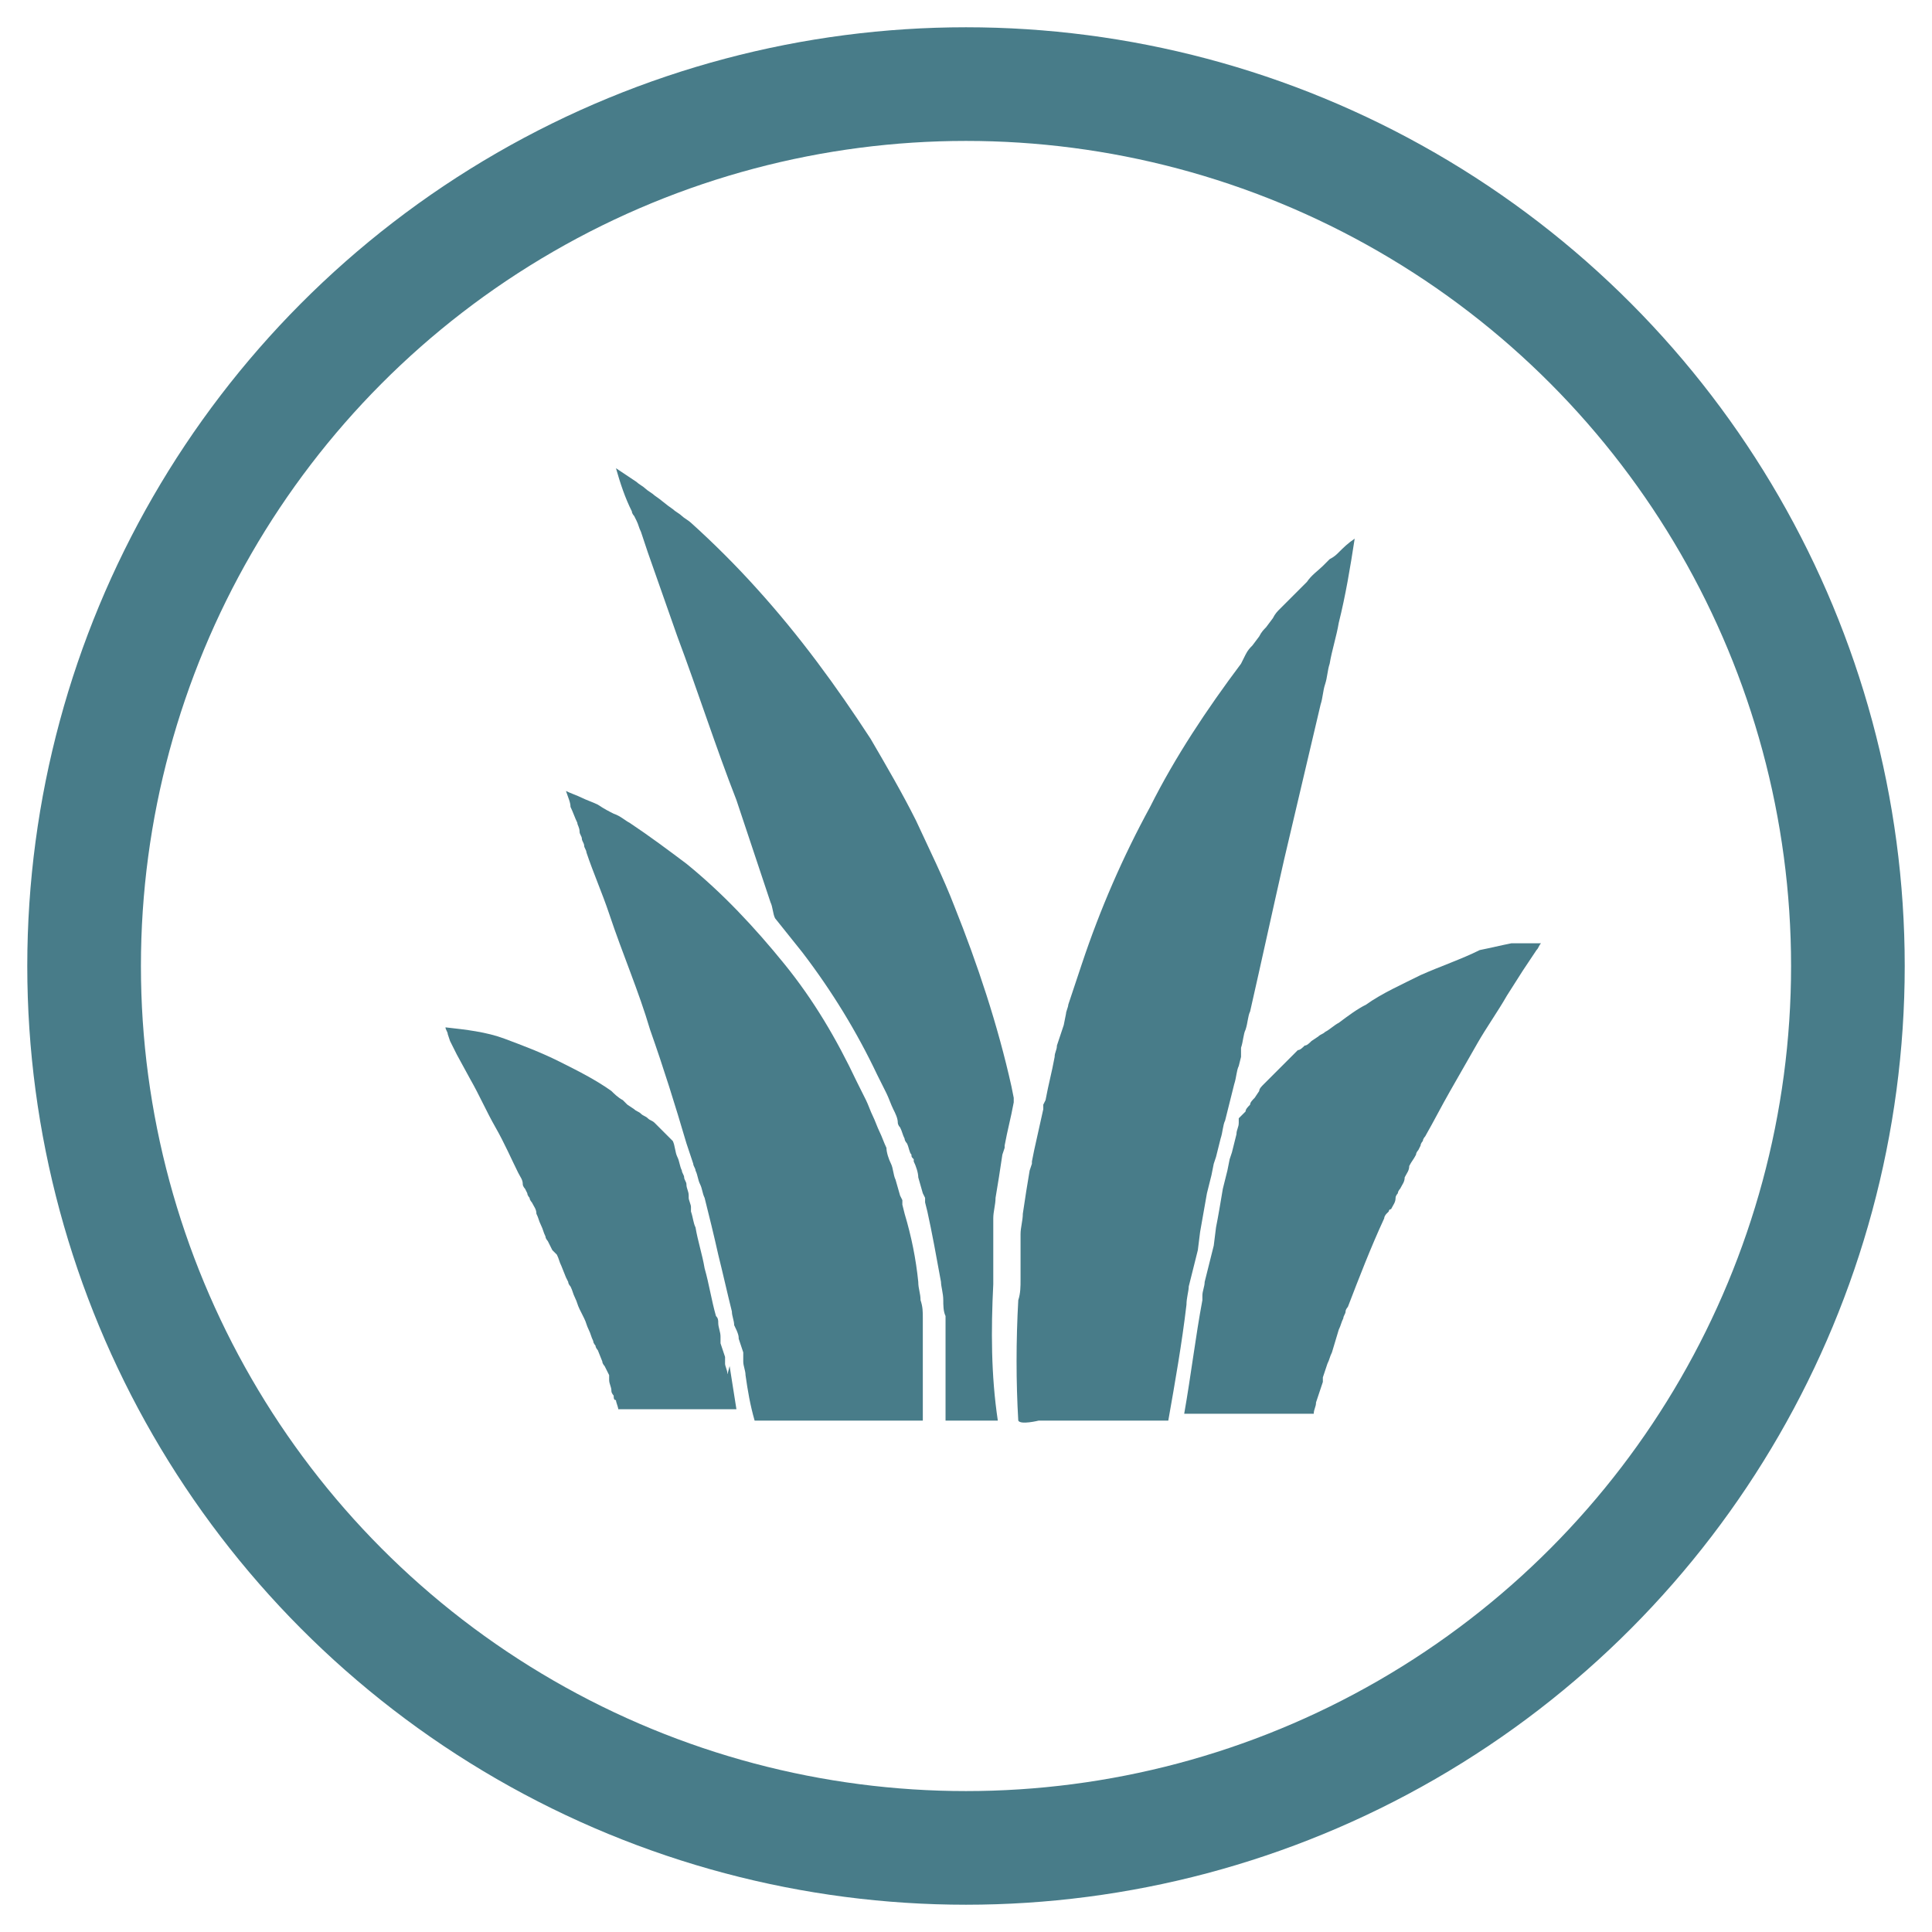
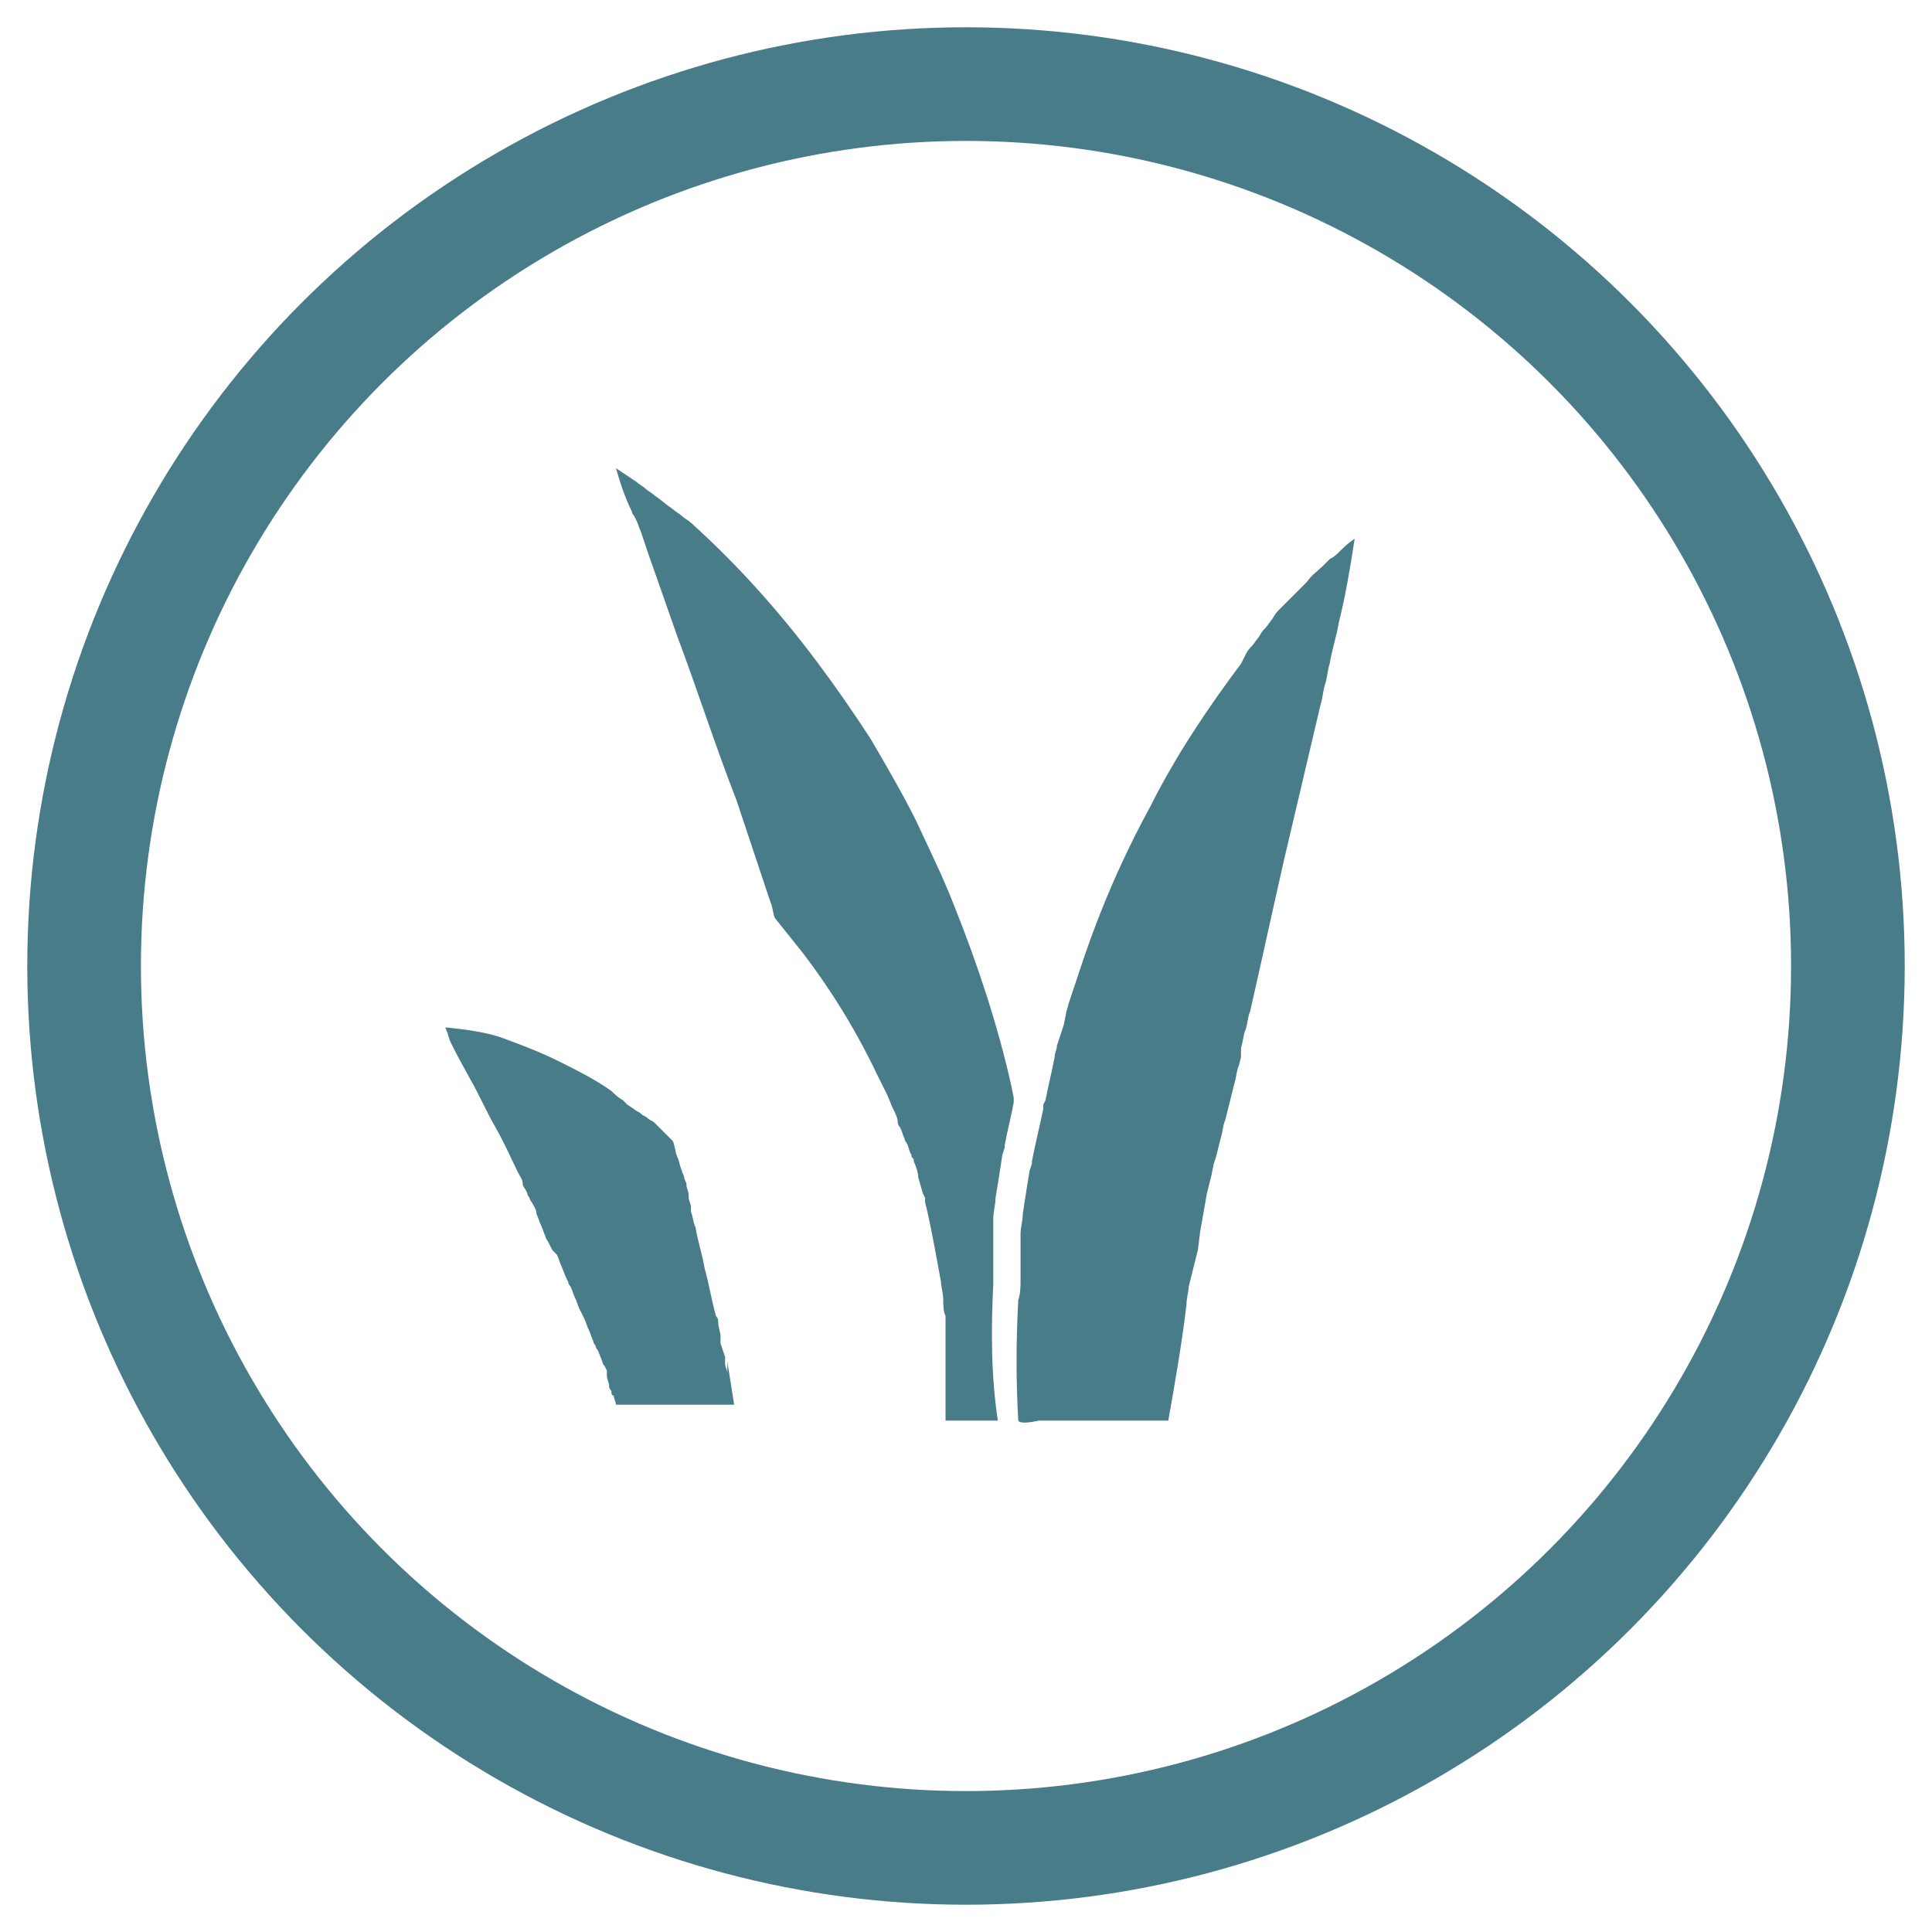
<svg xmlns="http://www.w3.org/2000/svg" version="1.1" id="Layer_1" x="0px" y="0px" viewBox="0 0 85 85" style="enable-background:new 0 0 85 85;" xml:space="preserve">
  <style type="text/css">
	.st0{fill:#487C89;}
	.st1{fill:none;stroke:#487C89;stroke-width:5;stroke-miterlimit:10;}
</style>
  <g>
    <g>
-       <path class="st0" d="M32,60.4c0-0.1-0.1-0.3-0.1-0.4l0,0v-0.1v-0.2l0,0l0,0l-0.1-0.3l-0.1-0.3l0,0c0-0.1,0-0.1,0-0.2v-0.1    c0-0.2-0.1-0.4-0.1-0.6c0-0.1,0-0.2-0.1-0.3c-0.2-0.7-0.3-1.4-0.5-2.1l0,0l0,0c-0.1-0.6-0.3-1.2-0.4-1.8c-0.1-0.2-0.1-0.4-0.2-0.7    c0-0.1,0-0.1,0-0.2s-0.1-0.3-0.1-0.4v-0.1c0-0.2-0.1-0.3-0.1-0.5l0,0l0,0c0-0.1-0.1-0.2-0.1-0.3c0-0.1-0.1-0.2-0.1-0.3    c-0.1-0.2-0.1-0.4-0.2-0.6l0,0l0,0c-0.1-0.2-0.1-0.5-0.2-0.7l-0.1-0.1c-0.2-0.2-0.3-0.3-0.5-0.5l-0.1-0.1l-0.1-0.1    c-0.1-0.1-0.2-0.1-0.3-0.2c-0.1-0.1-0.2-0.1-0.3-0.2c-0.1-0.1-0.2-0.1-0.3-0.2l-0.3-0.2l-0.1-0.1l-0.1-0.1    c-0.2-0.1-0.4-0.3-0.5-0.4c-0.7-0.5-1.5-0.9-2.3-1.3s-1.6-0.7-2.4-1s-1.7-0.4-2.6-0.5c0,0.1,0.1,0.2,0.1,0.3l0.1,0.3l0.3,0.6    l0.6,1.1c0.4,0.7,0.7,1.4,1.1,2.1s0.7,1.4,1,2c0.1,0.2,0.2,0.3,0.2,0.5c0,0.1,0.1,0.2,0.1,0.2l0.1,0.2c0,0.1,0.1,0.2,0.1,0.2    c0,0.1,0.1,0.2,0.1,0.2c0.1,0.2,0.2,0.3,0.2,0.5c0.1,0.2,0.1,0.3,0.2,0.5s0.1,0.3,0.2,0.5c0,0.1,0.1,0.2,0.1,0.2l0.1,0.2l0.1,0.2    l0.1,0.1l0.1,0.1c0.1,0.2,0.1,0.3,0.2,0.5l0.2,0.5l0.1,0.2c0,0.1,0.1,0.2,0.1,0.2c0.1,0.2,0.1,0.3,0.2,0.5s0.1,0.3,0.2,0.5    l0.1,0.2l0.1,0.2c0.1,0.2,0.1,0.3,0.2,0.5s0.1,0.3,0.2,0.5c0,0.1,0.1,0.2,0.1,0.2c0,0.1,0.1,0.2,0.1,0.2l0.2,0.5    c0,0.1,0.1,0.2,0.1,0.2l0.1,0.2l0.1,0.2v0.1v0.1c0,0.2,0.1,0.3,0.1,0.5c0,0.1,0.1,0.2,0.1,0.2c0,0.1,0,0.2,0.1,0.2    c0,0.1,0.1,0.3,0.1,0.4h5.2c-0.1-0.6-0.2-1.3-0.3-1.9C32,60.5,32,60.5,32,60.4z" />
-       <path class="st0" d="M62.5,42.9c-0.8,0.4-1.7,0.8-2.4,1.3c-0.4,0.2-0.8,0.5-1.2,0.8c-0.2,0.1-0.4,0.3-0.6,0.4    c-0.1,0.1-0.2,0.1-0.3,0.2l-0.3,0.2c-0.1,0.1-0.2,0.2-0.3,0.2c-0.1,0.1-0.2,0.2-0.3,0.2c-0.2,0.2-0.3,0.3-0.5,0.5    s-0.3,0.3-0.5,0.5s-0.3,0.3-0.5,0.5c-0.1,0.1-0.2,0.2-0.2,0.3l-0.2,0.3c-0.1,0.1-0.2,0.2-0.2,0.3c-0.1,0.1-0.2,0.2-0.2,0.3    c-0.1,0.1-0.2,0.2-0.3,0.3l0,0c0,0.1,0,0.1,0,0.2c0,0.2-0.1,0.3-0.1,0.5l-0.2,0.8l0,0l0,0L54.1,51L54,51.5l0,0l0,0l-0.1,0.4    l-0.1,0.4l0,0l0,0c-0.1,0.6-0.2,1.2-0.3,1.7l-0.1,0.8l0,0l0,0l-0.1,0.4l0,0l-0.1,0.4l0,0l0,0L53.1,56L53,56.4    c0,0.2-0.1,0.4-0.1,0.6c0,0.1,0,0.2,0,0.2c-0.3,1.6-0.5,3.3-0.8,5h5.7c0-0.2,0.1-0.3,0.1-0.5l0.1-0.3l0.1-0.3l0.1-0.3v-0.1v-0.1    l0.1-0.3l0.1-0.3c0.1-0.2,0.1-0.3,0.2-0.5l0.3-1c0.1-0.2,0.1-0.3,0.2-0.5c0-0.1,0.1-0.2,0.1-0.3c0-0.1,0.1-0.2,0.1-0.2    c0.5-1.3,1-2.6,1.6-3.9c0-0.1,0.1-0.2,0.1-0.2l0.1-0.1c0,0,0-0.1,0.1-0.1c0.1-0.2,0.2-0.3,0.2-0.5c0-0.1,0.1-0.2,0.1-0.2    c0-0.1,0.1-0.2,0.1-0.2c0.1-0.2,0.2-0.3,0.2-0.5c0.1-0.2,0.2-0.3,0.2-0.5c0.1-0.2,0.2-0.3,0.3-0.5c0-0.1,0.1-0.2,0.1-0.2l0.1-0.2    c0-0.1,0.1-0.2,0.1-0.2c0-0.1,0.1-0.2,0.1-0.2c0.4-0.7,0.7-1.3,1.1-2s0.8-1.4,1.2-2.1c0.4-0.7,0.9-1.4,1.3-2.1l0.7-1.1l0.4-0.6    l0.2-0.3c0.1-0.1,0.1-0.2,0.2-0.3c-0.2,0-0.5,0-0.7,0c-0.1,0-0.2,0-0.3,0c-0.1,0-0.2,0-0.3,0c-0.5,0.1-0.9,0.2-1.4,0.3    C64.3,42.2,63.4,42.5,62.5,42.9z" />
+       <path class="st0" d="M32,60.4c0-0.1-0.1-0.3-0.1-0.4l0,0v-0.1v-0.2l0,0l0,0l-0.1-0.3l-0.1-0.3l0,0c0-0.1,0-0.1,0-0.2v-0.1    c0-0.2-0.1-0.4-0.1-0.6c0-0.1,0-0.2-0.1-0.3c-0.2-0.7-0.3-1.4-0.5-2.1l0,0l0,0c-0.1-0.6-0.3-1.2-0.4-1.8c-0.1-0.2-0.1-0.4-0.2-0.7    c0-0.1,0-0.1,0-0.2s-0.1-0.3-0.1-0.4v-0.1c0-0.2-0.1-0.3-0.1-0.5l0,0l0,0c0-0.1-0.1-0.2-0.1-0.3c0-0.1-0.1-0.2-0.1-0.3    c-0.1-0.2-0.1-0.4-0.2-0.6l0,0l0,0c-0.1-0.2-0.1-0.5-0.2-0.7l-0.1-0.1c-0.2-0.2-0.3-0.3-0.5-0.5l-0.1-0.1l-0.1-0.1    c-0.1-0.1-0.2-0.1-0.3-0.2c-0.1-0.1-0.2-0.1-0.3-0.2c-0.1-0.1-0.2-0.1-0.3-0.2l-0.3-0.2l-0.1-0.1l-0.1-0.1    c-0.2-0.1-0.4-0.3-0.5-0.4c-0.7-0.5-1.5-0.9-2.3-1.3s-1.6-0.7-2.4-1s-1.7-0.4-2.6-0.5c0,0.1,0.1,0.2,0.1,0.3l0.1,0.3l0.3,0.6    l0.6,1.1c0.4,0.7,0.7,1.4,1.1,2.1s0.7,1.4,1,2c0.1,0.2,0.2,0.3,0.2,0.5c0,0.1,0.1,0.2,0.1,0.2l0.1,0.2c0,0.1,0.1,0.2,0.1,0.2    c0,0.1,0.1,0.2,0.1,0.2c0.1,0.2,0.2,0.3,0.2,0.5c0.1,0.2,0.1,0.3,0.2,0.5s0.1,0.3,0.2,0.5c0,0.1,0.1,0.2,0.1,0.2l0.1,0.2l0.1,0.2    l0.1,0.1l0.1,0.1c0.1,0.2,0.1,0.3,0.2,0.5l0.2,0.5l0.1,0.2c0,0.1,0.1,0.2,0.1,0.2c0.1,0.2,0.1,0.3,0.2,0.5s0.1,0.3,0.2,0.5    l0.1,0.2l0.1,0.2c0.1,0.2,0.1,0.3,0.2,0.5s0.1,0.3,0.2,0.5c0,0.1,0.1,0.2,0.1,0.2c0,0.1,0.1,0.2,0.1,0.2l0.2,0.5    c0,0.1,0.1,0.2,0.1,0.2l0.1,0.2v0.1v0.1c0,0.2,0.1,0.3,0.1,0.5c0,0.1,0.1,0.2,0.1,0.2c0,0.1,0,0.2,0.1,0.2    c0,0.1,0.1,0.3,0.1,0.4h5.2c-0.1-0.6-0.2-1.3-0.3-1.9C32,60.5,32,60.5,32,60.4z" />
      <path class="st0" d="M43.7,56.5L43.7,56.5c0-0.1,0-0.2,0-0.3c0-0.2,0-0.4,0-0.6v-0.5l0,0l0,0v-0.5v-0.5l0,0v-0.5    c0-0.3,0.1-0.6,0.1-0.9l0,0l0,0c0.1-0.6,0.2-1.2,0.3-1.9l0.1-0.3v-0.1l0,0l0,0l0.1-0.5l0,0l0,0l0.2-0.9l0,0l0,0l0.1-0.5v-0.2    l-0.1-0.5c-0.6-2.7-1.5-5.4-2.5-7.9c-0.5-1.3-1.1-2.5-1.7-3.8c-0.6-1.2-1.3-2.4-2-3.6c-1.5-2.3-3.1-4.5-5-6.6    c-0.9-1-1.9-2-2.9-2.9c-0.1-0.1-0.3-0.2-0.4-0.3c-0.1-0.1-0.3-0.2-0.4-0.3c-0.3-0.2-0.5-0.4-0.8-0.6c-0.1-0.1-0.3-0.2-0.4-0.3    s-0.3-0.2-0.4-0.3c-0.3-0.2-0.6-0.4-0.9-0.6c0.2,0.7,0.4,1.3,0.7,1.9c0,0.1,0.1,0.2,0.1,0.2l0.1,0.2c0.1,0.2,0.1,0.3,0.2,0.5    c0.1,0.3,0.2,0.6,0.3,0.9l1.3,3.7c0.9,2.4,1.7,4.9,2.6,7.2c0.4,1.2,0.8,2.4,1.2,3.6c0.1,0.3,0.2,0.6,0.3,0.9    c0.1,0.2,0.1,0.5,0.2,0.7c0.4,0.5,0.8,1,1.2,1.5l0,0l0,0l0,0l0,0c1.3,1.7,2.4,3.5,3.3,5.4l0.1,0.2l0,0l0,0l0.1,0.2l0,0l0,0    l0.2,0.4c0.1,0.2,0.2,0.5,0.3,0.7c0.1,0.2,0.2,0.4,0.2,0.6c0,0,0,0.1,0.1,0.2c0.1,0.2,0.1,0.3,0.2,0.5c0,0.1,0.1,0.2,0.1,0.2l0,0    l0,0c0.1,0.2,0.1,0.4,0.2,0.5c0,0.1,0,0.1,0.1,0.2l0,0l0,0v0.1c0.1,0.2,0.2,0.5,0.2,0.7l0.2,0.7l0,0l0,0l0.1,0.2l0,0l0,0v0.2l0,0    l0,0l0.1,0.4c0.2,0.9,0.4,2,0.6,3.1l0,0l0,0l0,0c0,0.2,0.1,0.5,0.1,0.8c0,0.2,0,0.5,0.1,0.7V58l0,0l0,0v0.4l0,0l0,0v0.2l0,0l0,0    v0.1v0.1l0,0c0,0.2,0,0.4,0,0.5s0,0.2,0,0.2c0,0.1,0,0.2,0,0.4V60l0,0v0.4l0,0v0.1c0,0.2,0,0.4,0,0.7v0.1c0,0.2,0,0.5,0,0.7l0,0    l0,0c0,0.2,0,0.3,0,0.5h2.3C43.6,60.5,43.6,58.5,43.7,56.5L43.7,56.5z" />
-       <path class="st0" d="M32.5,58.9l0.1,0.3l0.1,0.3v0.2c0,0.1,0,0.1,0,0.2c0,0.2,0.1,0.4,0.1,0.6c0.1,0.7,0.2,1.3,0.4,2h2.3h3.4h1.7    c0-0.2,0-0.3,0-0.5c0-0.3,0-0.5,0-0.8s0-0.5,0-0.8V60c0-0.1,0-0.3,0-0.4c0-0.3,0-0.5,0-0.8c0-0.1,0-0.1,0-0.2v-0.2V58    c0-0.3,0-0.5-0.1-0.8c0-0.3-0.1-0.5-0.1-0.8c-0.1-1-0.3-2-0.6-3L39.7,53v-0.2l-0.1-0.2l-0.2-0.7c-0.1-0.2-0.1-0.5-0.2-0.7    S39,50.7,39,50.5c-0.1-0.2-0.2-0.5-0.3-0.7c-0.1-0.2-0.2-0.5-0.3-0.7c-0.1-0.2-0.2-0.5-0.3-0.7L37.9,48l-0.1-0.2l-0.1-0.2    c-0.9-1.9-1.9-3.6-3.2-5.2l0,0c-1.3-1.6-2.7-3.1-4.3-4.4c-0.8-0.6-1.6-1.2-2.5-1.8c-0.2-0.1-0.4-0.3-0.7-0.4    c-0.2-0.1-0.4-0.2-0.7-0.4c-0.2-0.1-0.5-0.2-0.7-0.3c-0.2-0.1-0.5-0.2-0.7-0.3c0.1,0.3,0.2,0.5,0.2,0.7c0.1,0.2,0.2,0.5,0.3,0.7    c0,0.1,0.1,0.2,0.1,0.4c0,0.1,0.1,0.2,0.1,0.3c0,0.1,0.1,0.2,0.1,0.3s0.1,0.2,0.1,0.3c0.3,0.9,0.7,1.8,1,2.7    c0.6,1.8,1.3,3.4,1.8,5.1c0.6,1.7,1.1,3.3,1.6,5c0.1,0.3,0.2,0.6,0.3,0.9c0,0.1,0.1,0.2,0.1,0.3c0.1,0.2,0.1,0.4,0.2,0.6    s0.1,0.4,0.2,0.6c0.2,0.8,0.4,1.6,0.6,2.5c0.2,0.8,0.4,1.7,0.6,2.5c0,0.2,0.1,0.4,0.1,0.6C32.5,58.7,32.5,58.8,32.5,58.9z" />
      <path class="st0" d="M45.7,62.5h4.5h1.2c0.3-1.7,0.6-3.4,0.8-5.1c0-0.3,0.1-0.6,0.1-0.8l0.1-0.4l0.1-0.4l0.1-0.4l0.1-0.4l0.1-0.8    c0.1-0.6,0.2-1.1,0.3-1.7l0.1-0.4l0.1-0.4l0.1-0.5l0.1-0.3l0.2-0.8c0.1-0.3,0.1-0.6,0.2-0.8l0.2-0.8l0.1-0.4l0.1-0.4    c0.1-0.3,0.1-0.6,0.2-0.8l0.1-0.4v-0.2c0-0.1,0-0.1,0-0.2c0.1-0.3,0.1-0.6,0.2-0.8c0.1-0.3,0.1-0.6,0.2-0.8c0.5-2.2,1-4.5,1.5-6.7    l1.6-6.8c0.1-0.3,0.1-0.6,0.2-0.9s0.1-0.6,0.2-0.9c0.1-0.6,0.3-1.2,0.4-1.8c0.3-1.2,0.5-2.4,0.7-3.7c-0.3,0.2-0.5,0.4-0.7,0.6    c-0.1,0.1-0.2,0.2-0.4,0.3c-0.1,0.1-0.2,0.2-0.3,0.3c-0.2,0.2-0.5,0.4-0.7,0.7c-0.1,0.1-0.2,0.2-0.3,0.3c-0.1,0.1-0.2,0.2-0.3,0.3    c-0.1,0.1-0.2,0.2-0.3,0.3c-0.1,0.1-0.2,0.2-0.3,0.3c-0.1,0.1-0.2,0.2-0.3,0.4l-0.3,0.4c-0.1,0.1-0.2,0.2-0.3,0.4l-0.3,0.4    c-0.1,0.1-0.2,0.2-0.3,0.4L54.7,29l-0.1,0.2c-1.5,2-2.9,4.1-4,6.3c-1.2,2.2-2.2,4.5-3,6.9c-0.1,0.3-0.2,0.6-0.3,0.9    c-0.1,0.3-0.2,0.6-0.3,0.9c0,0.1-0.1,0.3-0.1,0.4l-0.1,0.5c-0.1,0.3-0.2,0.6-0.3,0.9c0,0.2-0.1,0.3-0.1,0.5L46.3,47l-0.2,0.9    L46,48.4l-0.1,0.2c0,0.1,0,0.2,0,0.2l-0.2,0.9l-0.2,0.9l-0.1,0.5v0.1l-0.1,0.3c-0.1,0.6-0.2,1.2-0.3,1.9c0,0.3-0.1,0.6-0.1,0.9    v0.5v0.5v0.5v0.5c0,0.3,0,0.6-0.1,0.9c-0.1,1.8-0.1,3.6,0,5.3C44.9,62.7,45.7,62.5,45.7,62.5z" />
    </g>
    <circle class="st1" cx="42.5" cy="42.5" r="38.8" />
  </g>
</svg>